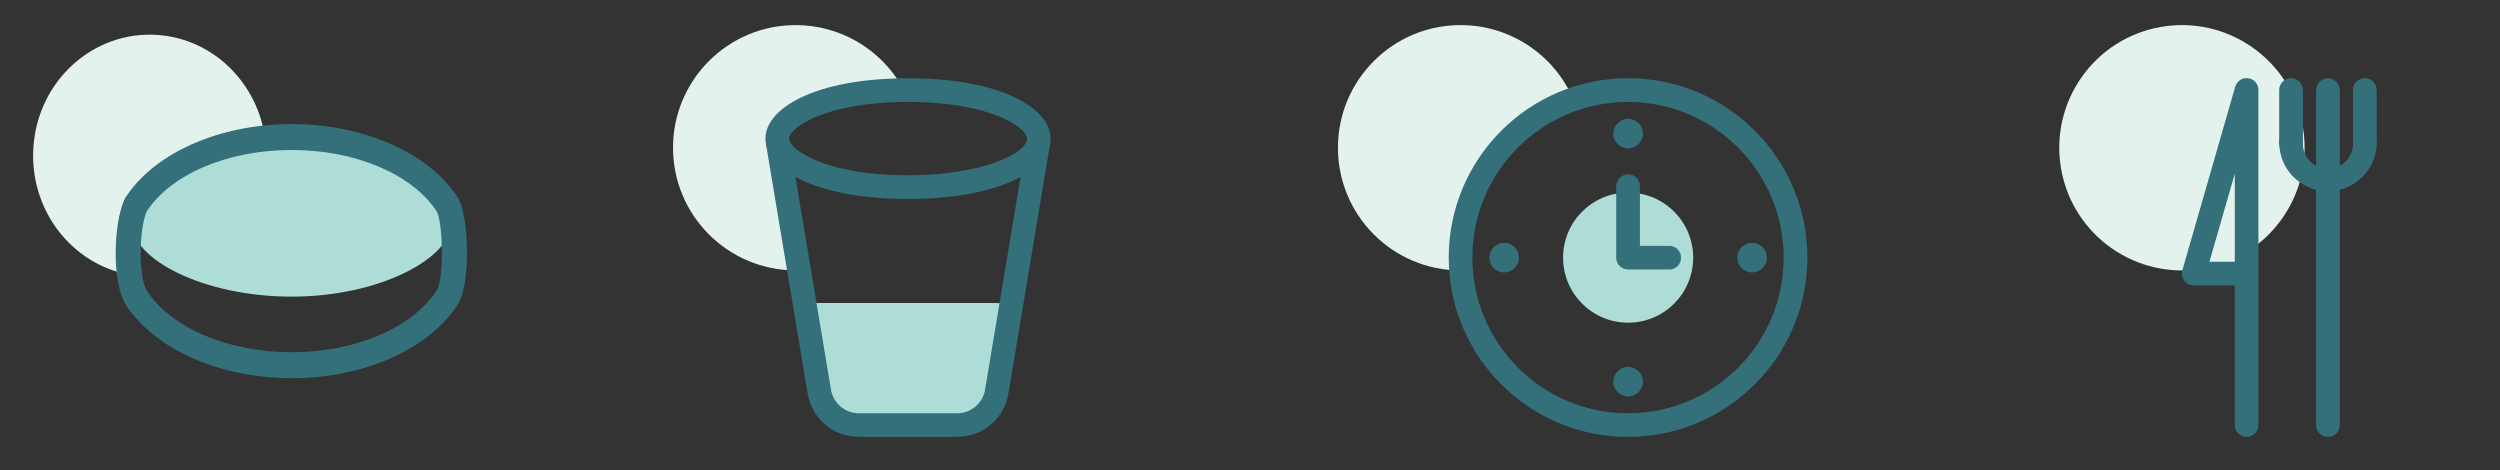
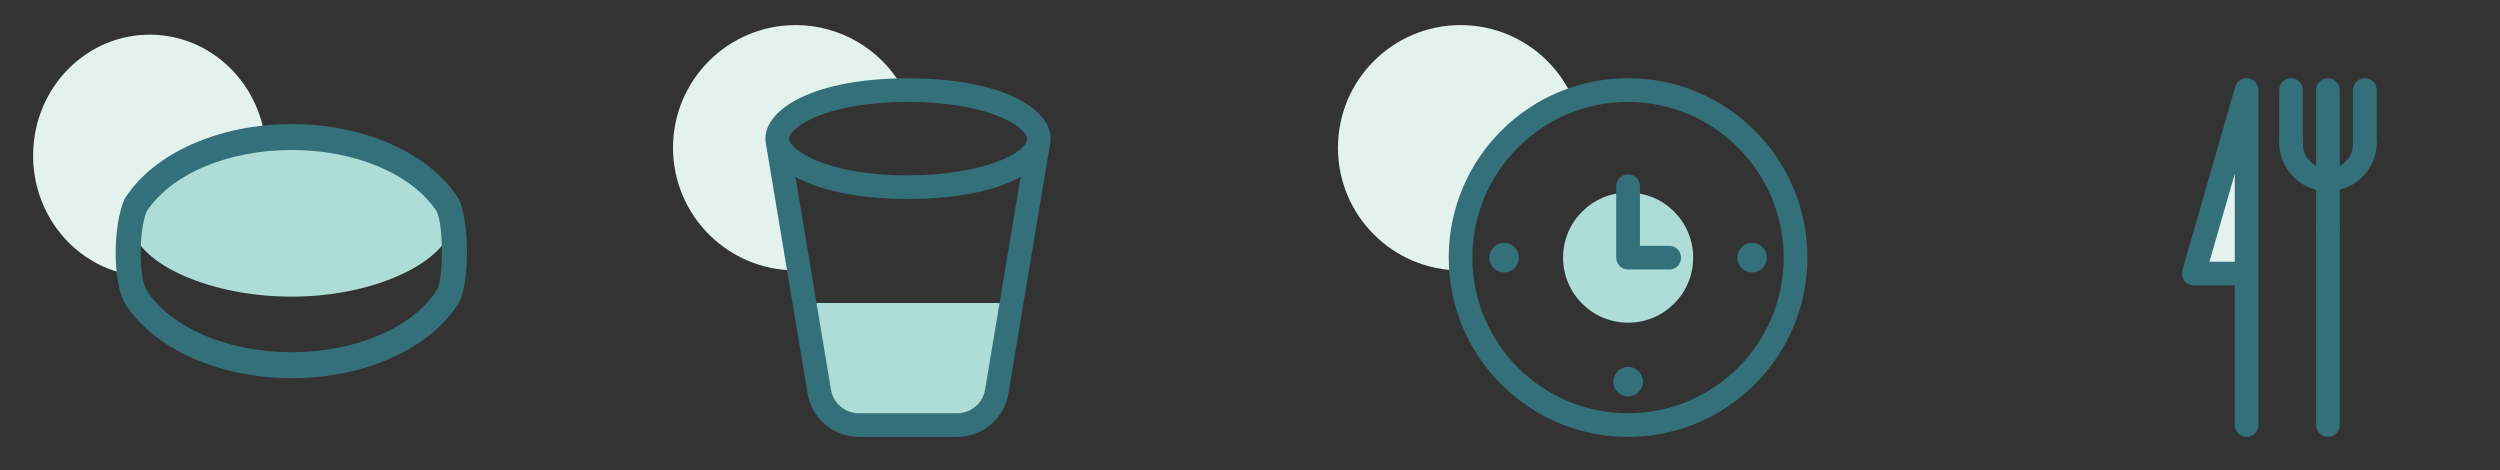
<svg xmlns="http://www.w3.org/2000/svg" id="Layer_1" data-name="Layer 1" viewBox="0 0 398.54 75">
  <rect x="0" y="0" width="398.54" height="75" fill="#333333" stroke="none" />
  <defs>
    <style>
      .cls-1 {
        fill: none;
      }

      .cls-2 {
        clip-path: url(#clippath);
      }

      .cls-3 {
        fill: #e3f2ed;
      }

      .cls-4 {
        fill: #adddd6;
      }

      .cls-5 {
        fill: #337079;
      }

      .cls-6 {
        clip-path: url(#clippath-1);
      }

      .cls-7 {
        clip-path: url(#clippath-4);
      }

      .cls-8 {
        clip-path: url(#clippath-3);
      }

      .cls-9 {
        clip-path: url(#clippath-2);
      }

      .cls-10 {
        clip-path: url(#clippath-7);
      }

      .cls-11 {
        clip-path: url(#clippath-8);
      }

      .cls-12 {
        clip-path: url(#clippath-6);
      }

      .cls-13 {
        clip-path: url(#clippath-5);
      }
    </style>
    <clipPath id="clippath">
-       <rect class="cls-1" x="328.29" y="4" width="39.11" height="39.11" />
-     </clipPath>
+       </clipPath>
    <clipPath id="clippath-1">
      <rect class="cls-1" x="328.29" y="4" width="39.11" height="39.11" />
    </clipPath>
    <clipPath id="clippath-2">
      <rect class="cls-1" x="351.55" y="22.73" width="7.51" height="19.81" />
    </clipPath>
    <clipPath id="clippath-3">
      <rect class="cls-1" x="107.29" y="4" width="36.48" height="39.11" />
    </clipPath>
    <clipPath id="clippath-4">
      <rect class="cls-1" x="127.58" y="48.28" width="34.35" height="19.49" />
    </clipPath>
    <clipPath id="clippath-5">
      <rect class="cls-1" x="213.29" y="4" width="37.52" height="39.11" />
    </clipPath>
    <clipPath id="clippath-6">
      <rect class="cls-1" x="213.29" y="4" width="37.52" height="39.11" />
    </clipPath>
    <clipPath id="clippath-7">
      <rect class="cls-1" x="249.17" y="30.7" width="20.74" height="20.74" />
    </clipPath>
    <clipPath id="clippath-8">
      <rect class="cls-1" x="249.17" y="30.7" width="20.74" height="20.74" />
    </clipPath>
  </defs>
  <g class="cls-2">
    <g class="cls-6">
      <g id="Group_6699" data-name="Group 6699">
        <g id="Group_6698" data-name="Group 6698">
          <path id="Path_10452" data-name="Path 10452" class="cls-3" d="M351.24,42.81c-10.63,1.88-20.78-5.22-22.66-15.85-1.88-10.63,5.22-20.78,15.85-22.66,10.63-1.88,20.78,5.22,22.66,15.85,1.32,7.48-1.81,15.06-8.03,19.42l-1.55-19.5-6.27,22.74Z" />
        </g>
      </g>
    </g>
  </g>
  <g class="cls-9">
    <path id="Path_10453" data-name="Path 10453" class="cls-3" d="M356.96,22.73l-5.4,19.81h7.5s-2.1-19.81-2.1-19.81Z" />
  </g>
  <path id="Path_10454" data-name="Path 10454" class="cls-5" d="M358.15,69.65c-1.04,0-1.88-.84-1.89-1.88v-22.27h-6.55c-1.04,0-1.88-.84-1.88-1.89,0-.18,.02-.35,.07-.52l8.43-29.26c.28-1,1.32-1.59,2.32-1.31,.82,.23,1.38,.98,1.38,1.83v53.42c0,1.04-.85,1.88-1.89,1.88h0Zm-5.93-27.93h4.04v-14.02l-4.04,14.02Z" />
  <path id="Path_10455" data-name="Path 10455" class="cls-5" d="M371.11,69.65c-1.04,0-1.88-.84-1.89-1.88h0v-31.22c0-1.04,.84-1.89,1.89-1.89s1.89,.84,1.89,1.89v31.22c0,1.04-.84,1.88-1.88,1.88h0Z" />
  <path id="Path_10456" data-name="Path 10456" class="cls-5" d="M371.11,30.49c-4.29,0-7.76-3.48-7.77-7.77,0-1.04,.84-1.89,1.89-1.89s1.89,.84,1.89,1.89h0c-.1,2.21,1.6,4.08,3.81,4.18,2.21,.1,4.08-1.6,4.18-3.81,0-.13,0-.25,0-.38,0-1.04,.84-1.89,1.89-1.89s1.89,.84,1.89,1.89h0c0,4.29-3.48,7.76-7.77,7.77Z" />
  <path id="Path_10457" data-name="Path 10457" class="cls-5" d="M365.23,24.61c-1.04,0-1.89-.84-1.89-1.89h0V14.35c0-1.04,.84-1.89,1.89-1.89s1.89,.84,1.89,1.89v8.37c0,1.04-.84,1.89-1.88,1.89h0Z" />
  <path id="Path_10458" data-name="Path 10458" class="cls-5" d="M376.99,24.61c-1.04,0-1.89-.84-1.89-1.89h0V14.35c0-1.04,.84-1.89,1.89-1.89s1.89,.84,1.89,1.89v8.37c0,1.04-.84,1.89-1.88,1.89h0Z" />
  <path id="Path_10459" data-name="Path 10459" class="cls-5" d="M371.11,38.44c-1.04,0-1.89-.84-1.89-1.89h0V14.37c0-1.04,.84-1.89,1.89-1.89s1.89,.84,1.89,1.89v22.19c0,1.04-.84,1.89-1.88,1.89h0Z" />
  <rect class="cls-1" x="107.29" y="4" width="36.48" height="39.11" />
  <g class="cls-8">
    <g id="Group_6667" data-name="Group 6667">
      <g id="Group_6666" data-name="Group 6666">
        <path id="Path_10440" data-name="Path 10440" class="cls-3" d="M126.84,43.1c-10.8,0-19.55-8.76-19.55-19.55S116.05,4,126.84,4c6.98,0,13.42,3.72,16.92,9.76l-19.4,5.68-.06,7.73s2.12,12.59,2.18,13.15,.36,2.79,.36,2.79" />
      </g>
    </g>
  </g>
  <g class="cls-7">
    <path id="Path_10441" data-name="Path 10441" class="cls-4" d="M127.58,48.29l3.03,14.14,3.69,4.78,5.94,.57h12.35l4.06-1.46,2.58-5.91,2.7-12.1h0s-34.35-.01-34.35-.01Z" />
  </g>
  <path id="Path_10442" data-name="Path 10442" class="cls-5" d="M152.59,69.65h-15.67c-4.05,.01-7.51-2.92-8.17-6.92l-6.62-39.65,3.72-.62,6.62,39.65c.36,2.18,2.24,3.77,4.45,3.77h15.67c2.21,0,4.09-1.59,4.45-3.77l6.62-39.65,3.72,.62-6.62,39.65c-.66,4-4.12,6.93-8.17,6.92Z" />
  <path id="Path_10443" data-name="Path 10443" class="cls-5" d="M144.76,31.72c-14.93,0-22.74-4.84-22.74-9.62s7.81-9.62,22.74-9.62,22.73,4.84,22.73,9.62-7.81,9.62-22.73,9.62Zm0-15.47c-13.33,0-18.97,4.19-18.97,5.85s5.64,5.85,18.97,5.85c11.58,0,18.97-3.46,18.97-5.85,0-1.66-5.64-5.85-18.97-5.85h0Z" />
  <g class="cls-13">
    <g class="cls-12">
      <g id="Group_6680" data-name="Group 6680">
        <g id="Group_6679" data-name="Group 6679">
          <path id="Path_10444" data-name="Path 10444" class="cls-3" d="M232.84,43.11c-10.8,0-19.55-8.76-19.55-19.56s8.76-19.55,19.56-19.55c7.81,0,14.87,4.65,17.96,11.83l-12.19,8.51-5.52,13.49-.26,5.28Z" />
        </g>
      </g>
    </g>
  </g>
  <g class="cls-10">
    <g class="cls-11">
      <g id="Group_6686" data-name="Group 6686">
        <g id="Group_6685" data-name="Group 6685">
          <path id="Path_10445" data-name="Path 10445" class="cls-4" d="M269.92,41.07c0,5.73-4.64,10.37-10.37,10.37-5.73,0-10.37-4.64-10.37-10.37,0-5.73,4.64-10.37,10.37-10.37h0c5.73,0,10.37,4.64,10.37,10.37" />
        </g>
      </g>
    </g>
  </g>
  <path id="Path_10446" data-name="Path 10446" class="cls-5" d="M259.54,69.65c-15.79,0-28.59-12.8-28.59-28.59s12.8-28.59,28.59-28.59,28.59,12.8,28.59,28.59h0c-.02,15.78-12.81,28.57-28.59,28.59Zm0-53.4c-13.71,0-24.82,11.11-24.82,24.81s11.11,24.82,24.81,24.82c13.71,0,24.82-11.11,24.82-24.81h0c-.02-13.7-11.12-24.8-24.81-24.82h0Z" />
  <path id="Path_10447" data-name="Path 10447" class="cls-5" d="M266.1,42.96h-6.56c-1.04,0-1.88-.84-1.89-1.88v-11.4c0-1.04,.84-1.89,1.89-1.89s1.89,.84,1.89,1.89v9.51h4.67c1.04,0,1.89,.84,1.89,1.89s-.84,1.89-1.89,1.89h0Z" />
-   <path id="Path_10448" data-name="Path 10448" class="cls-5" d="M261.91,21.3c0,1.3-1.06,2.36-2.36,2.36-1.3,0-2.36-1.06-2.36-2.36s1.06-2.36,2.36-2.36h0c1.3,0,2.36,1.06,2.36,2.36" />
  <path id="Path_10449" data-name="Path 10449" class="cls-5" d="M261.91,60.84c0,1.3-1.06,2.36-2.36,2.36s-2.36-1.06-2.36-2.36,1.06-2.36,2.36-2.36h0c1.3,0,2.36,1.06,2.36,2.36" />
  <path id="Path_10450" data-name="Path 10450" class="cls-5" d="M281.67,41.07c0,1.3-1.06,2.36-2.36,2.36-1.3,0-2.36-1.06-2.36-2.36s1.06-2.36,2.36-2.36h0c1.3,0,2.36,1.06,2.36,2.36" />
  <path id="Path_10451" data-name="Path 10451" class="cls-5" d="M242.14,41.07c0,1.3-1.06,2.36-2.36,2.36-1.3,0-2.36-1.06-2.36-2.36,0-1.3,1.06-2.36,2.36-2.36h0c1.3,0,2.36,1.06,2.36,2.36" />
  <g>
    <path class="cls-3" d="M19.64,43.58c-8.72-2.1-14.94-10.5-14.32-20.07C6,12.89,14.86,4.86,25.11,5.57c8.96,.62,16.01,7.74,17.17,16.62,.1,.73-11.35,1.18-17.65,6.99-4.66,4.29-4.58,14.5-4.99,14.4Z" />
    <path class="cls-4" d="M72.02,35.37c0,5.76-11.47,11.92-25.5,11.92s-25.5-5.94-25.5-11.7,11.37-13.76,25.4-13.76,25.59,7.77,25.59,13.53Z" />
    <path class="cls-5" d="M46.5,60.29c-11.47,0-21.87-4.62-26.49-11.77-2.18-3.62-1.94-12.72-.2-16.67l.15-.28c4.57-7.16,14.99-11.79,26.54-11.79s21.96,4.63,26.54,11.79l.1,.18c1.62,3.17,1.86,13.3-.05,16.62l-.05,.08c-4.6,7.2-15.01,11.85-26.54,11.85Zm-23.12-26.58c-1.35,3.27-1.18,10.63-.02,12.56,3.86,5.98,12.96,9.88,23.14,9.88s19.29-3.9,23.18-9.95c1.04-1.91,1.01-10.21-.03-12.45-3.89-5.98-12.96-9.84-23.15-9.84s-19.22,3.84-23.12,9.8Z" />
  </g>
</svg>